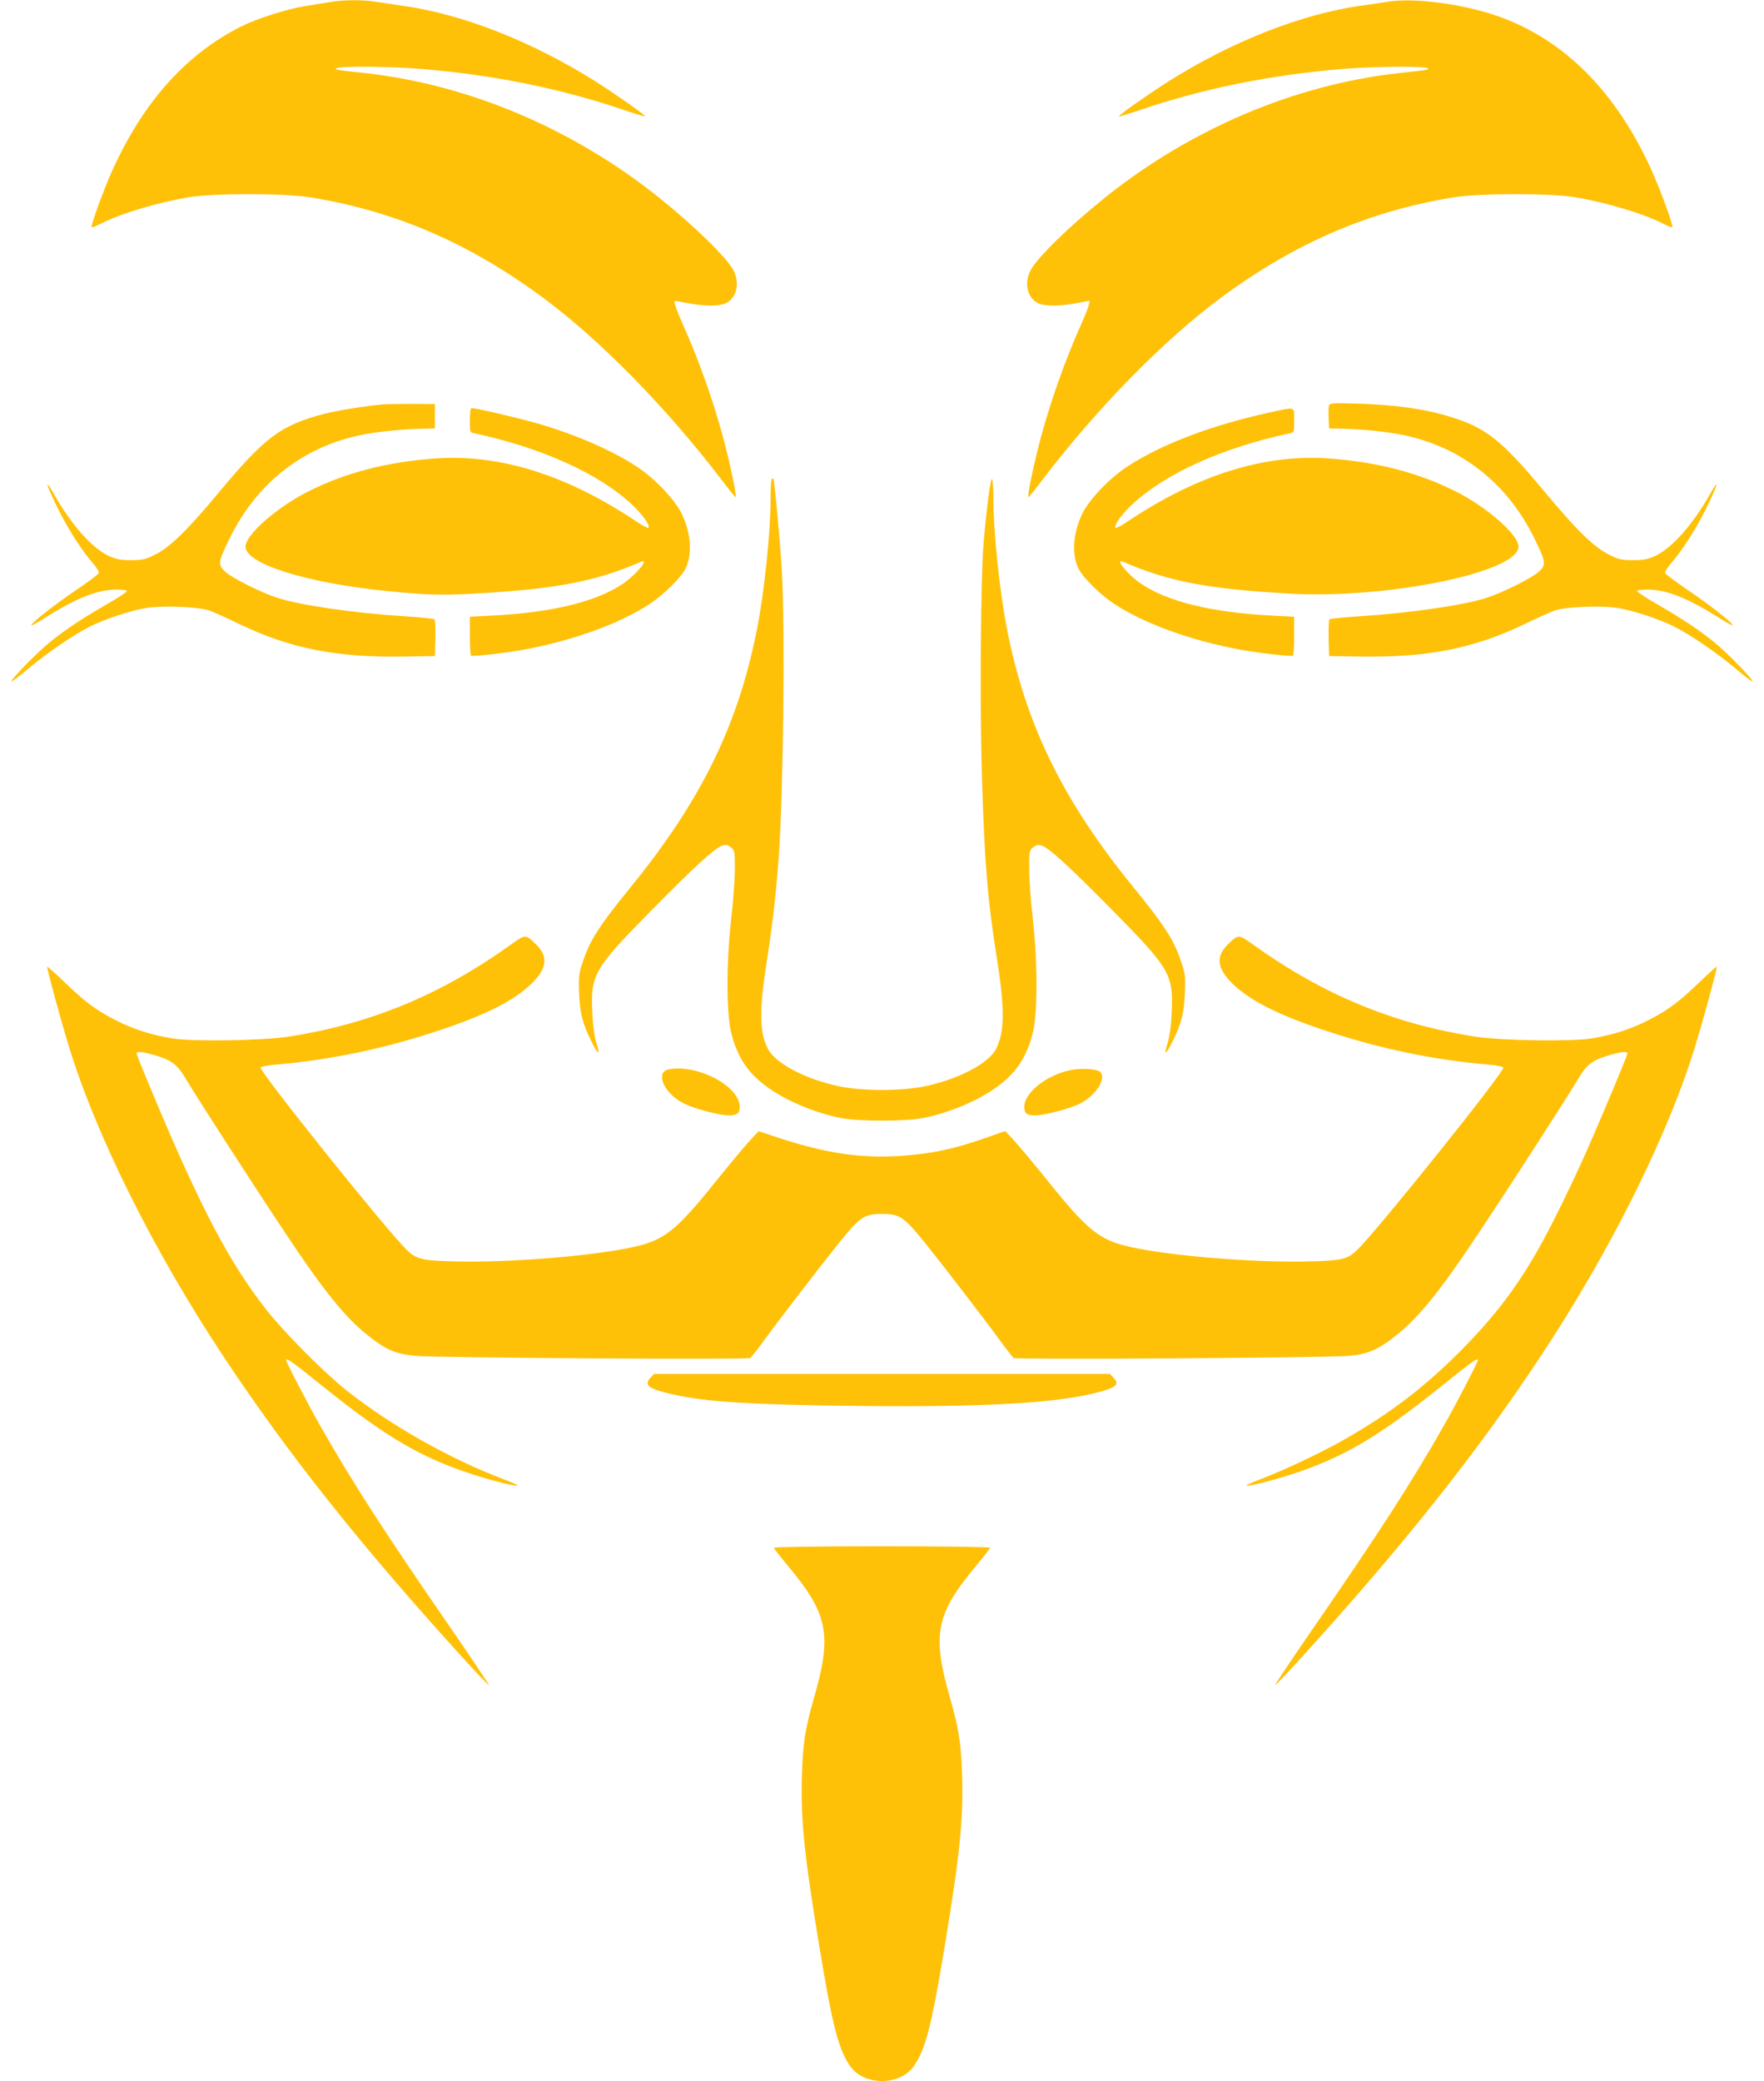
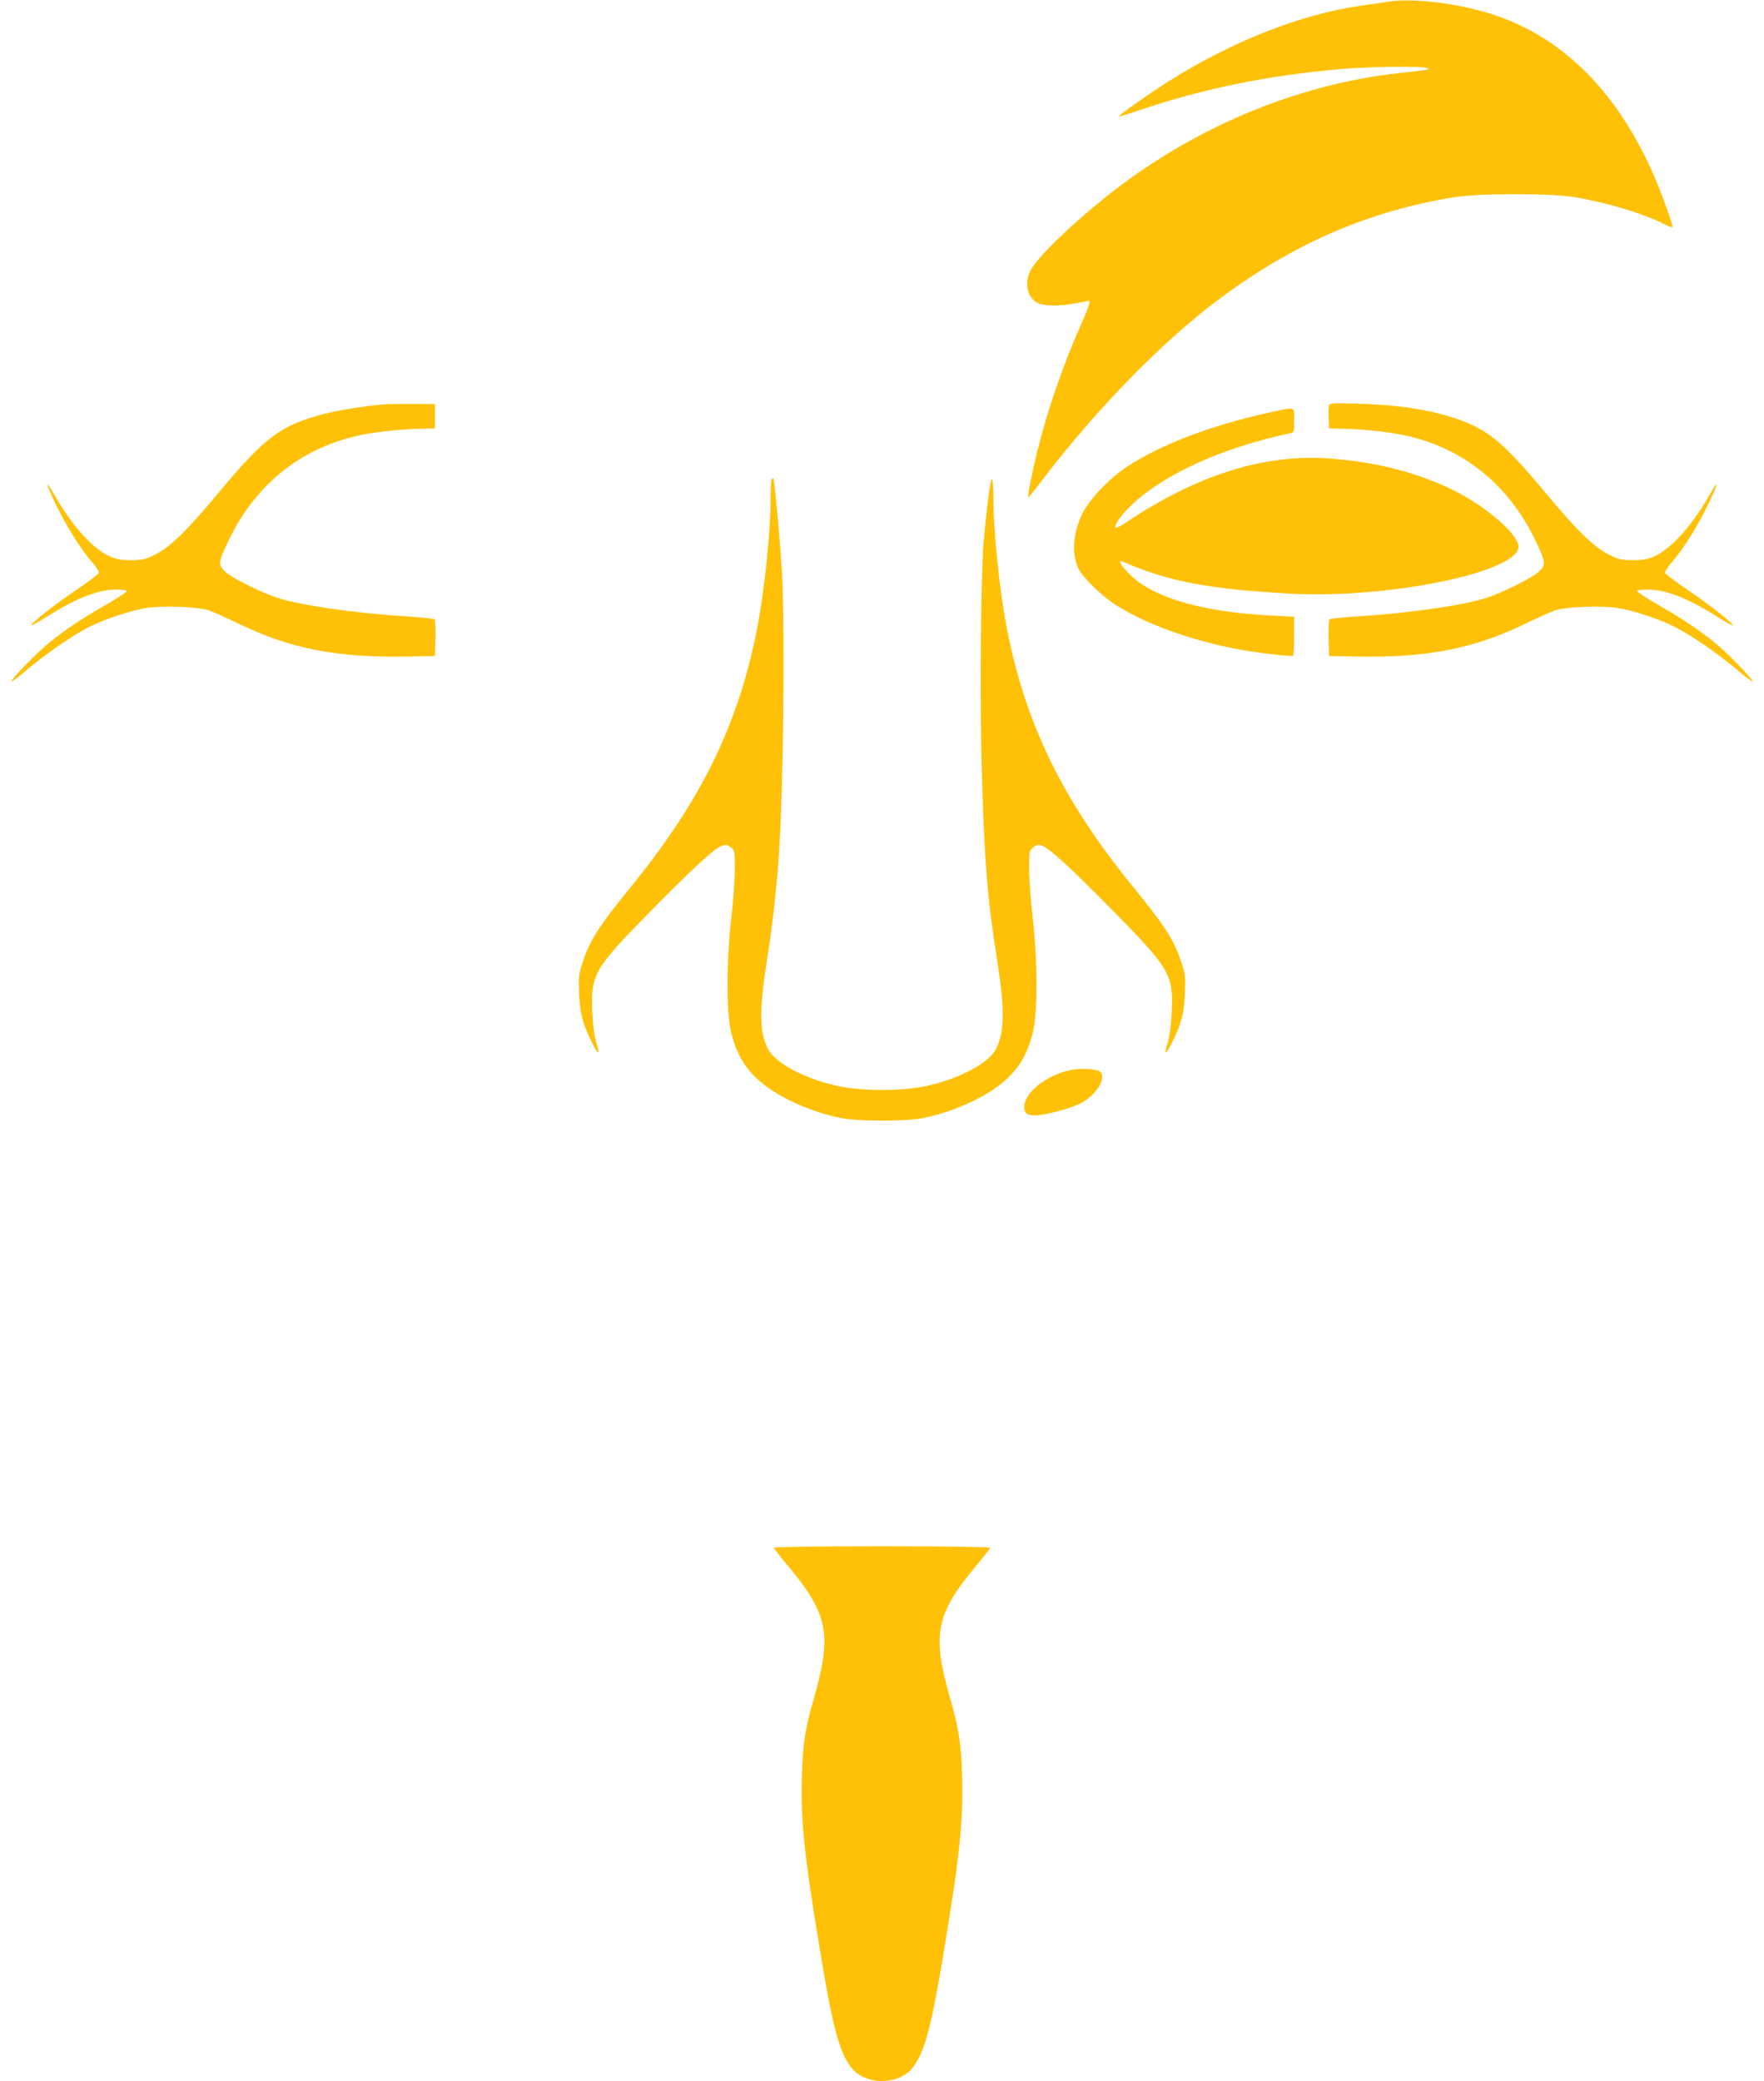
<svg xmlns="http://www.w3.org/2000/svg" version="1.0" width="1085pt" height="1280pt" viewBox="0 0 1085 1280" preserveAspectRatio="xMidYMid meet">
  <g transform="translate(0,1280) scale(0.1,-0.1)" fill="#ffc107" stroke="none">
-     <path d="M2040 12789 c-30 -5 -100 -16 -155 -25 -117 -18 -302 -77 -404 -128 -339 -171 -600 -464 -791 -886 -53 -118 -134 -340 -126 -347 2 -3 23 5 47 17 126 65 350 133 551 167 147 25 586 25 743 0 522 -84 980 -281 1435 -618 348 -257 760 -677 1092 -1112 49 -65 91 -117 93 -115 6 6 -23 153 -55 282 -61 249 -161 538 -266 772 -46 104 -63 154 -51 154 1 0 37 -7 80 -15 101 -19 190 -19 231 0 67 32 88 122 48 201 -40 78 -236 270 -459 449 -526 422 -1167 694 -1803 765 -193 21 -194 21 -179 31 22 14 346 10 534 -6 434 -37 838 -119 1210 -244 82 -28 151 -49 153 -47 5 6 -176 133 -303 214 -390 246 -819 415 -1185 466 -63 9 -143 21 -176 26 -72 12 -187 11 -264 -1z" />
    <path d="M8535 12789 c-27 -4 -102 -16 -165 -24 -367 -52 -796 -221 -1185 -467 -127 -81 -308 -208 -303 -214 2 -2 71 19 153 47 372 125 776 207 1210 244 188 16 512 20 534 6 15 -10 14 -10 -179 -31 -636 -71 -1277 -343 -1803 -765 -223 -179 -419 -371 -459 -449 -40 -79 -19 -169 48 -201 41 -19 130 -19 231 0 43 8 79 15 81 15 11 0 -6 -50 -52 -154 -105 -234 -205 -523 -266 -772 -32 -129 -61 -276 -55 -282 2 -2 44 50 93 115 332 435 744 855 1092 1112 455 337 913 534 1435 618 157 25 596 25 743 0 201 -34 425 -102 551 -167 24 -12 45 -20 47 -17 8 7 -73 229 -126 347 -220 486 -537 805 -945 950 -216 76 -519 116 -680 89z" />
    <path d="M2355 10313 c-117 -11 -277 -37 -360 -58 -268 -70 -365 -142 -651 -486 -195 -234 -299 -335 -392 -381 -58 -29 -76 -33 -147 -33 -65 0 -90 5 -136 26 -104 49 -231 192 -338 382 -66 116 -42 41 35 -110 59 -117 143 -246 204 -315 23 -26 40 -54 38 -62 -2 -7 -64 -54 -138 -104 -130 -87 -286 -210 -277 -218 2 -3 44 21 93 52 181 114 310 165 421 168 42 0 73 -3 74 -9 0 -5 -56 -43 -127 -83 -154 -89 -256 -157 -349 -233 -76 -61 -235 -224 -235 -240 0 -5 46 29 102 77 118 99 279 209 380 260 93 47 255 100 348 115 103 16 321 7 385 -15 28 -10 111 -47 185 -83 316 -153 606 -209 1030 -201 l175 3 3 109 c1 60 -1 113 -5 117 -4 4 -89 13 -188 19 -300 19 -635 67 -775 112 -101 32 -283 123 -325 162 -46 43 -44 58 26 202 162 332 434 553 783 633 93 22 261 41 391 44 l90 2 0 75 0 75 -140 1 c-77 0 -158 -1 -180 -3z" />
    <path d="M8175 10308 c-3 -8 -5 -44 -3 -79 l3 -64 90 -2 c130 -3 298 -22 391 -44 349 -80 621 -301 783 -633 70 -144 72 -159 26 -202 -42 -39 -224 -130 -325 -162 -140 -45 -475 -93 -775 -112 -99 -6 -184 -15 -188 -19 -4 -4 -6 -57 -5 -117 l3 -109 175 -3 c424 -8 714 48 1030 201 74 36 158 73 185 83 64 22 282 31 385 15 93 -15 255 -68 348 -115 101 -51 262 -161 380 -260 56 -48 102 -82 102 -77 0 16 -159 179 -235 240 -93 76 -195 144 -349 233 -71 40 -127 78 -127 83 1 6 32 9 74 9 111 -3 240 -54 421 -168 49 -31 91 -55 93 -52 9 8 -147 131 -277 218 -74 50 -136 97 -138 104 -2 8 15 36 38 62 61 69 145 198 204 315 77 151 101 226 35 110 -107 -190 -234 -333 -338 -382 -46 -21 -71 -26 -136 -26 -71 0 -89 4 -147 33 -93 46 -197 147 -392 381 -241 290 -341 377 -505 440 -172 65 -368 99 -638 108 -157 5 -183 4 -188 -9z" />
-     <path d="M2890 10215 c0 -73 0 -75 28 -80 413 -88 769 -249 972 -441 64 -61 111 -127 98 -140 -4 -3 -33 12 -65 33 -435 293 -852 423 -1253 393 -293 -22 -546 -88 -769 -200 -197 -98 -391 -269 -391 -342 0 -105 369 -222 860 -272 246 -25 338 -28 545 -17 503 28 747 74 1028 196 54 23 -29 -79 -110 -134 -163 -111 -435 -178 -805 -197 l-138 -7 0 -118 c0 -65 3 -120 8 -122 10 -6 222 18 327 38 302 56 591 161 775 283 80 53 186 157 214 210 46 89 38 218 -20 341 -44 90 -169 221 -280 293 -157 102 -379 198 -619 267 -121 34 -366 91 -395 91 -6 0 -10 -32 -10 -75z" />
    <path d="M7795 10260 c-344 -76 -651 -192 -859 -328 -111 -72 -236 -203 -280 -293 -58 -123 -66 -252 -20 -341 28 -53 134 -157 214 -210 184 -122 473 -227 775 -283 105 -20 317 -44 328 -38 4 2 7 57 7 122 l0 118 -137 7 c-371 19 -643 86 -806 197 -81 55 -164 157 -109 134 280 -122 524 -168 1027 -196 603 -33 1405 132 1405 289 0 73 -194 244 -391 342 -223 112 -476 178 -769 200 -401 30 -818 -100 -1253 -393 -32 -21 -61 -36 -65 -33 -13 13 34 79 98 140 203 192 559 353 973 441 27 5 27 7 27 80 0 89 15 84 -165 45z" />
    <path d="M4747 9853 c-4 -3 -7 -52 -7 -107 0 -218 -38 -584 -85 -821 -116 -587 -345 -1052 -775 -1580 -193 -237 -251 -326 -295 -460 -25 -72 -27 -90 -23 -195 5 -122 21 -186 79 -302 40 -80 51 -80 27 -1 -13 45 -22 110 -25 194 -10 225 13 264 357 613 269 273 395 389 440 404 24 9 33 7 55 -9 24 -20 25 -24 25 -133 0 -62 -10 -198 -22 -302 -31 -272 -31 -583 0 -708 39 -155 109 -256 240 -345 115 -78 277 -145 429 -176 108 -23 408 -23 516 0 152 31 314 98 429 176 131 89 201 190 240 345 31 125 31 436 0 708 -12 104 -22 240 -22 302 0 109 1 113 25 133 22 16 31 18 55 9 45 -15 171 -131 440 -404 344 -349 367 -388 357 -613 -3 -84 -12 -149 -25 -194 -24 -79 -13 -79 27 1 58 116 74 180 79 302 4 105 2 123 -23 195 -44 134 -102 223 -295 460 -430 528 -659 993 -775 1580 -47 238 -85 603 -85 822 0 56 -4 104 -9 107 -9 6 -35 -200 -52 -404 -17 -213 -22 -988 -10 -1403 16 -551 35 -776 92 -1137 50 -316 49 -455 -4 -560 -45 -90 -230 -187 -438 -231 -147 -30 -381 -30 -528 0 -208 44 -392 141 -438 231 -53 103 -54 239 -4 555 34 218 56 417 71 625 28 404 39 1361 20 1742 -9 171 -46 577 -54 586 -2 1 -6 -1 -9 -5z" />
-     <path d="M3136 6986 c-427 -305 -855 -482 -1356 -561 -160 -25 -586 -32 -716 -12 -132 21 -248 58 -357 115 -117 59 -190 115 -314 235 -57 55 -103 96 -103 91 0 -19 81 -317 129 -475 170 -560 527 -1276 963 -1933 394 -594 839 -1153 1461 -1838 89 -98 163 -175 165 -173 2 2 -95 147 -215 322 -428 619 -625 925 -826 1279 -78 137 -207 386 -207 399 0 17 40 -12 230 -165 389 -312 602 -436 921 -539 118 -38 258 -73 272 -68 6 2 -30 18 -79 37 -333 125 -699 332 -972 548 -138 110 -374 347 -486 487 -235 296 -418 645 -727 1388 -44 104 -79 193 -79 198 0 15 44 10 116 -12 104 -31 136 -57 193 -154 61 -103 400 -629 597 -925 237 -358 372 -527 508 -636 120 -97 179 -122 306 -133 125 -12 2040 -24 2055 -13 6 4 42 50 80 102 90 124 342 452 467 608 129 159 154 176 263 176 109 0 134 -17 263 -176 125 -156 377 -484 467 -608 38 -52 74 -98 80 -102 15 -11 1930 1 2055 13 127 11 186 36 306 133 136 109 271 278 508 636 197 296 536 822 597 925 57 97 89 123 193 154 72 22 116 27 116 12 0 -12 -140 -347 -245 -587 -48 -109 -138 -300 -201 -424 -175 -350 -331 -569 -593 -831 -222 -221 -430 -378 -716 -540 -141 -79 -367 -186 -509 -239 -49 -19 -85 -35 -79 -37 14 -5 154 30 272 68 319 103 532 227 921 539 190 153 230 182 230 165 0 -13 -129 -262 -207 -399 -201 -354 -398 -660 -826 -1279 -120 -175 -217 -320 -215 -322 2 -2 76 75 165 173 622 685 1067 1244 1461 1838 436 657 793 1373 963 1933 48 158 129 456 129 475 0 5 -46 -36 -103 -91 -124 -120 -197 -176 -314 -235 -109 -57 -225 -94 -357 -115 -130 -20 -556 -13 -716 12 -501 79 -929 256 -1356 561 -98 70 -95 70 -162 5 -75 -73 -67 -147 28 -240 107 -104 275 -190 565 -287 341 -114 674 -183 1014 -212 47 -4 86 -12 88 -18 8 -24 -781 -1009 -899 -1121 -60 -58 -93 -66 -299 -71 -332 -8 -835 32 -1092 88 -192 42 -264 98 -508 402 -88 109 -183 223 -213 255 l-53 57 -119 -42 c-201 -70 -329 -97 -524 -111 -240 -16 -453 15 -735 106 l-139 46 -53 -57 c-29 -31 -124 -145 -212 -254 -244 -304 -316 -360 -508 -402 -257 -56 -760 -96 -1092 -88 -206 5 -239 13 -299 71 -118 112 -907 1097 -899 1121 2 6 41 14 88 18 340 29 673 98 1014 212 290 97 458 183 565 287 95 93 103 167 28 240 -67 65 -64 65 -162 -5z" />
-     <path d="M4113 6223 c-84 -16 -32 -143 86 -206 59 -33 225 -77 285 -77 49 0 66 13 66 52 0 128 -260 265 -437 231z" />
    <path d="M6586 6219 c-149 -30 -286 -139 -286 -227 0 -39 17 -52 66 -52 60 0 226 44 285 77 93 50 155 151 117 190 -19 19 -117 25 -182 12z" />
-     <path d="M4000 4326 c-41 -45 -10 -68 130 -100 214 -49 477 -65 1160 -73 786 -8 1241 19 1486 90 92 26 109 45 74 82 l-23 25 -1402 0 -1402 0 -23 -24z" />
    <path d="M4760 3281 c0 -4 39 -55 87 -112 247 -296 272 -422 159 -814 -52 -181 -67 -274 -73 -455 -10 -285 12 -499 108 -1080 80 -485 118 -630 191 -731 85 -117 301 -117 386 0 73 101 111 246 191 731 96 581 118 795 108 1080 -6 181 -21 274 -73 455 -113 392 -88 518 159 814 48 57 87 108 87 112 0 5 -299 9 -665 9 -366 0 -665 -4 -665 -9z" />
  </g>
</svg>